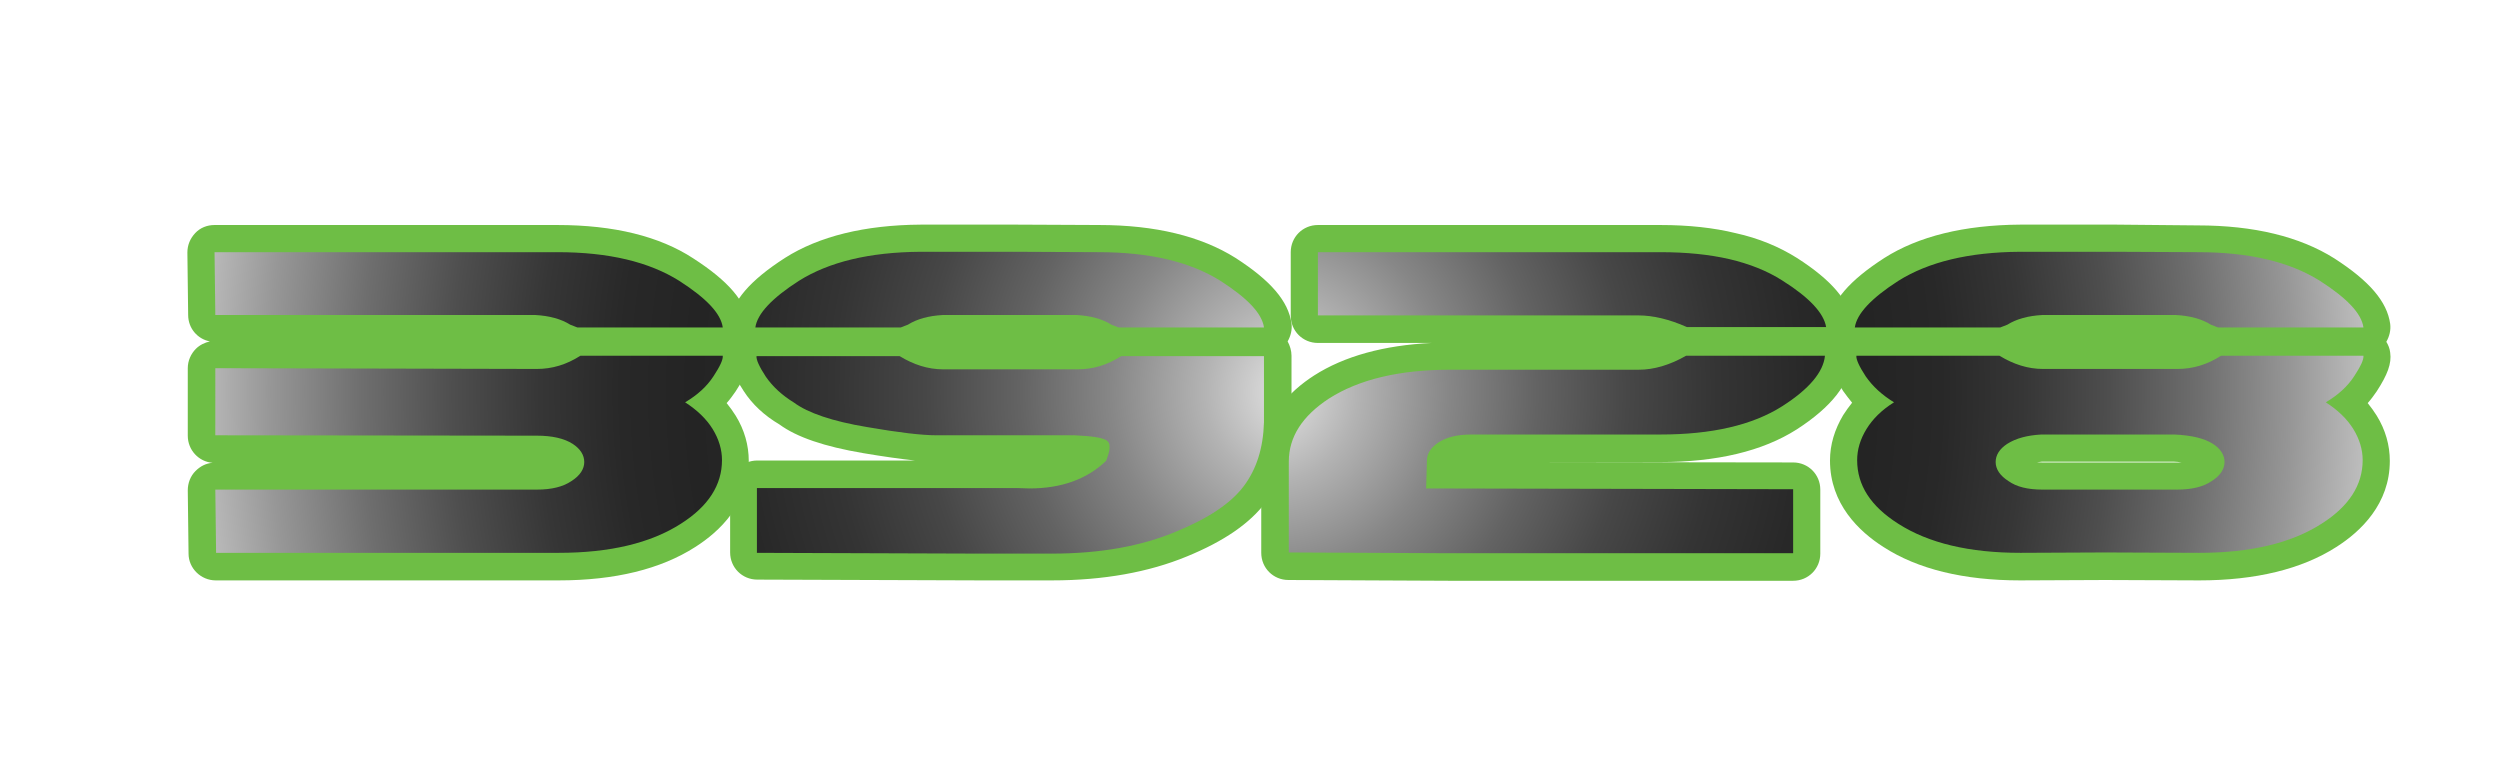
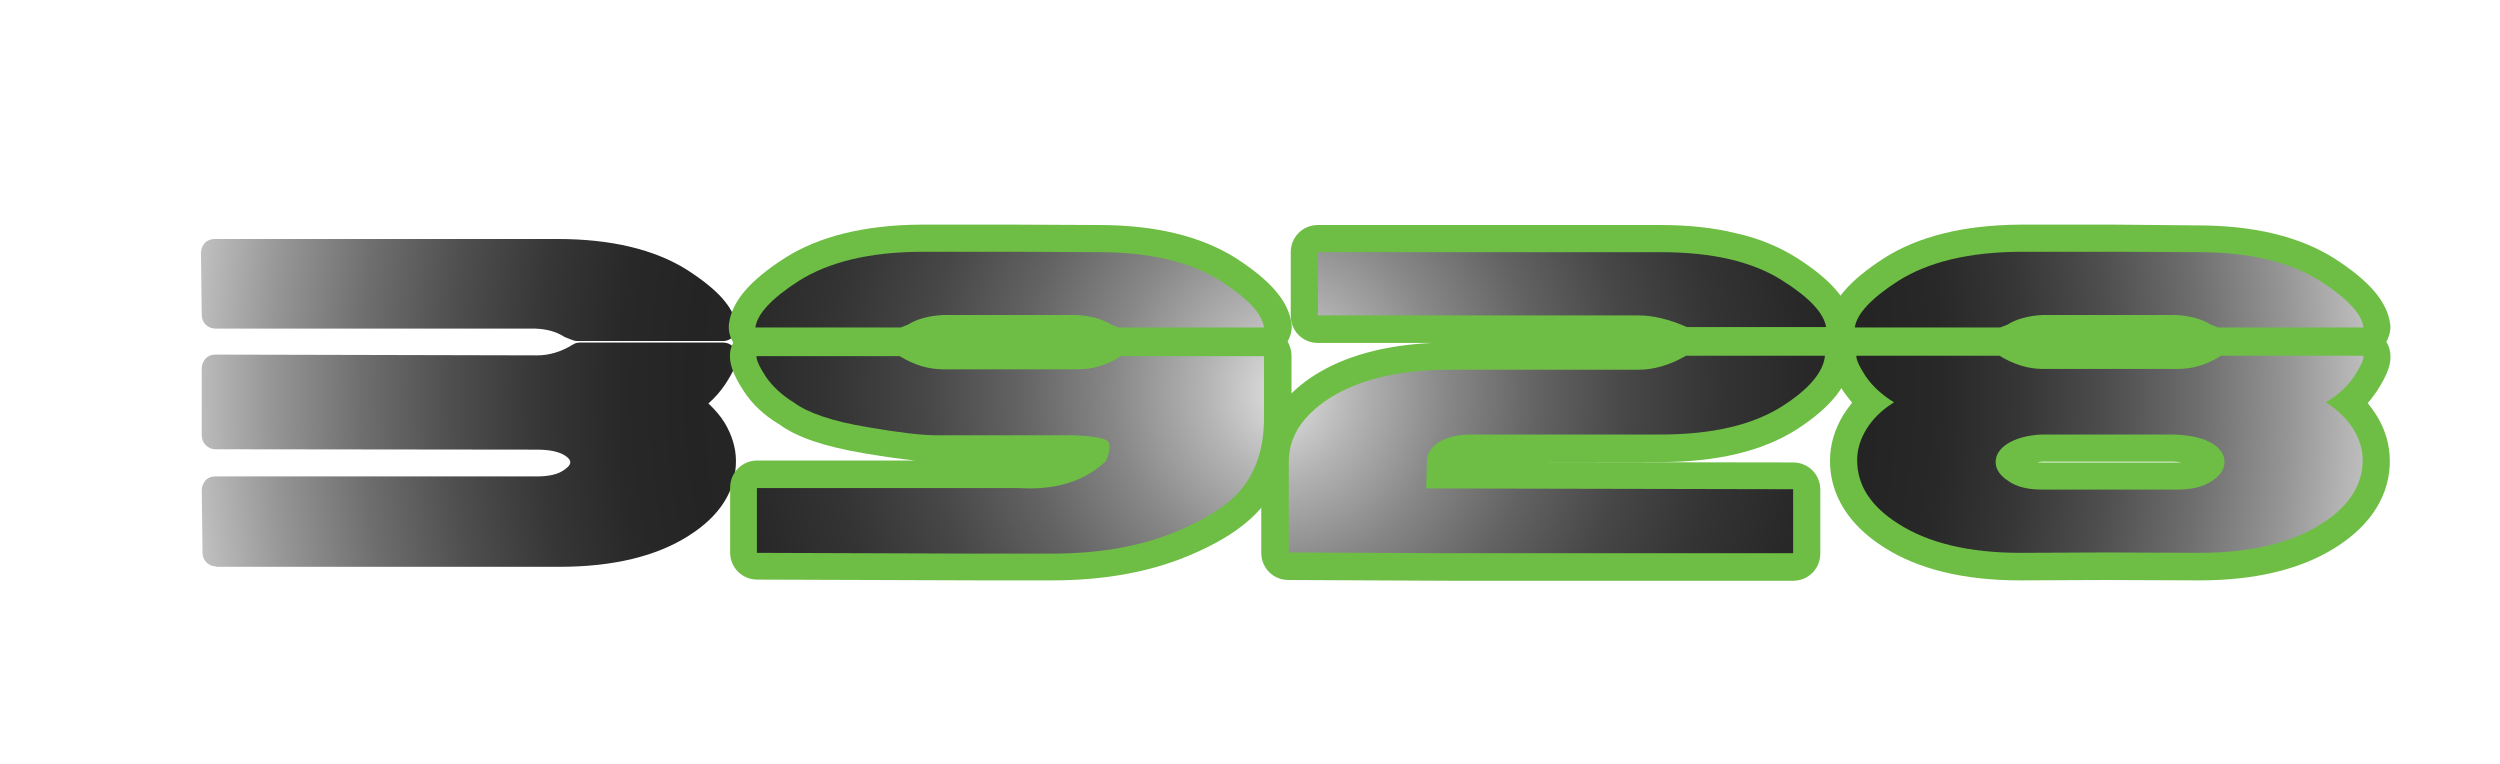
<svg xmlns="http://www.w3.org/2000/svg" id="Layer_1" x="0px" y="0px" width="644.4px" height="196.8px" viewBox="0 0 644.4 196.8" style="enable-background:new 0 0 644.4 196.8;" xml:space="preserve">
  <style type="text/css"> .st0{fill:url(#SVGID_1_);} .st1{fill:#6EBE45;} .st2{fill:url(#SVGID_2_);} .st3{fill:url(#SVGID_3_);} .st4{fill:url(#SVGID_4_);} </style>
  <g>
    <g>
      <g>
        <radialGradient id="SVGID_1_" cx="341.716" cy="101.03" r="303.219" gradientUnits="userSpaceOnUse">
          <stop offset="0" style="stop-color:#E7E7E7" />
          <stop offset="1.078867e-03" style="stop-color:#E6E6E6" />
          <stop offset="7.635820e-02" style="stop-color:#B3B3B3" />
          <stop offset="0.153" style="stop-color:#878787" />
          <stop offset="0.229" style="stop-color:#636363" />
          <stop offset="0.306" style="stop-color:#474747" />
          <stop offset="0.383" style="stop-color:#343434" />
          <stop offset="0.46" style="stop-color:#282828" />
          <stop offset="0.538" style="stop-color:#242424" />
          <stop offset="0.599" style="stop-color:#282828" />
          <stop offset="0.668" style="stop-color:#363636" />
          <stop offset="0.742" style="stop-color:#4E4E4E" />
          <stop offset="0.819" style="stop-color:#6E6E6E" />
          <stop offset="0.898" style="stop-color:#979797" />
          <stop offset="0.979" style="stop-color:#C9C9C9" />
          <stop offset="1" style="stop-color:#D8D8D8" />
        </radialGradient>
        <path class="st0" d="M55.7,146c-1.9,0-3.5-1.5-3.5-3.5L52,126.3c0-0.9,0.4-1.8,1-2.5s1.6-1,2.5-1h82.9c3,0,5.3-0.5,6.9-1.6 c0.6-0.4,1.7-1.2,1.7-2c0-0.2,0-0.9-1.4-1.8c-1.6-1-4-1.5-7.2-1.5l-82.9-0.1c-1.9,0-3.5-1.6-3.5-3.5V94.9c0-0.9,0.4-1.8,1-2.5 c0.7-0.7,1.5-1,2.5-1c0,0,82.9,0.2,82.9,0.2c3.2,0,6.2-0.9,9.3-2.8c0.6-0.4,1.2-0.5,1.9-0.5h36.8c1.8,0,3.3,1.3,3.5,3.1 c0.2,1.9-0.6,4.1-3,7.7c-1.2,1.8-2.6,3.4-4.3,4.9c1.7,1.6,3.1,3.2,4.2,5c1.9,3.2,2.9,6.5,2.9,9.8c0,7.7-4.1,14.2-12.2,19.3 c-8.3,5.3-19.5,8-33.3,8H55.7z M148.8,87.9c-0.5,0-0.9-0.1-1.4-0.3l-1.8-0.7c-0.2-0.1-0.3-0.2-0.5-0.3c-1.8-1.1-4.2-1.8-7.2-1.9 H55.5c-1.9,0-3.5-1.5-3.5-3.5l-0.2-16.1c0-0.9,0.4-1.8,1-2.5c0.7-0.7,1.6-1,2.5-1h88.4c13.8,0,25,2.7,33.3,7.9 c8.1,5.2,12.1,9.7,12.8,14.4c0.1,1-0.2,2-0.8,2.8c-0.7,0.8-1.6,1.2-2.6,1.2H148.8z" />
-         <path class="st1" d="M143.7,65c13.2,0,23.6,2.5,31.4,7.4c7,4.5,10.7,8.4,11.2,12h-37.5l-1.8-0.7c-2.4-1.5-5.4-2.3-9-2.5H88.9 H55.5L55.3,65H143.7 M186.3,91.7c0.1,1-0.7,2.7-2.4,5.3c-1.7,2.6-4.1,4.8-7.3,6.7c3.1,2,5.5,4.3,7.1,6.9c1.6,2.6,2.4,5.3,2.4,8 c0,6.4-3.5,11.9-10.6,16.4c-7.8,5-18.3,7.5-31.5,7.5H55.7l-0.2-16.3h33.4h49.5c3.7,0,6.7-0.7,8.9-2.2c2.2-1.4,3.3-3.1,3.3-4.9 s-1-3.4-3-4.7c-2.2-1.4-5.3-2.1-9.2-2.1l-82.9-0.1V94.9l82.9,0.2c3.9,0,7.6-1.1,11.2-3.4H166H186.3 M143.7,58H55.3 c-1.9,0-3.7,0.7-5,2.1s-2,3.1-2,5l0.2,16.1c0,3.4,2.4,6.2,5.6,6.8c-1.3,0.3-2.6,0.9-3.6,1.9c-1.3,1.3-2.1,3.1-2.1,5v17.4 c0,3.7,2.8,6.7,6.4,7c-1.7,0.1-3.2,0.9-4.4,2.1c-1.3,1.3-2,3.1-2,5l0.2,16.3c0,3.8,3.2,6.9,7,6.9h88.4c14.5,0,26.3-2.9,35.2-8.6 c6.3-4,13.8-11.1,13.8-22.2c0-4-1.1-8-3.4-11.7c-0.7-1.1-1.4-2.1-2.3-3.2c0.9-1,1.6-2,2.3-3c2.8-4.3,3.9-7.2,3.5-10 c-0.1-1-0.5-2-1-2.8c0.8-1.4,1.2-3,1-4.6c-0.8-5.8-5.4-11.1-14.4-16.9C170,60.9,158.2,58,143.7,58L143.7,58z" />
      </g>
      <g>
        <radialGradient id="SVGID_2_" cx="334.266" cy="101.031" r="312.787" gradientUnits="userSpaceOnUse">
          <stop offset="0" style="stop-color:#E7E7E7" />
          <stop offset="1.078867e-03" style="stop-color:#E6E6E6" />
          <stop offset="7.635820e-02" style="stop-color:#B3B3B3" />
          <stop offset="0.153" style="stop-color:#878787" />
          <stop offset="0.229" style="stop-color:#636363" />
          <stop offset="0.306" style="stop-color:#474747" />
          <stop offset="0.383" style="stop-color:#343434" />
          <stop offset="0.46" style="stop-color:#282828" />
          <stop offset="0.538" style="stop-color:#242424" />
          <stop offset="0.599" style="stop-color:#282828" />
          <stop offset="0.668" style="stop-color:#363636" />
          <stop offset="0.742" style="stop-color:#4E4E4E" />
          <stop offset="0.819" style="stop-color:#6E6E6E" />
          <stop offset="0.898" style="stop-color:#979797" />
          <stop offset="0.979" style="stop-color:#C9C9C9" />
          <stop offset="1" style="stop-color:#D8D8D8" />
        </radialGradient>
        <path class="st2" d="M252.6,146.1l-57.4-0.2c-1.9,0-3.5-1.6-3.5-3.5v-16.7c0-1.9,1.6-3.5,3.5-3.5h67l3.3,0.1 c7,0,12.4-1.9,16.6-5.7c0.1-0.2,0.2-0.4,0.2-0.6c-0.9-0.2-2.6-0.4-5.4-0.5h-34.2c-0.4,0-0.9,0-1.4,0c-4,0-10-0.7-18.4-2.1 c-9.6-1.6-16.2-3.9-20.2-6.9c-3.5-2.1-6.3-4.7-8.2-7.7c-2.3-3.5-3.2-5.7-3-7.7c0.2-1.8,1.7-3.1,3.5-3.1h36.8 c0.7,0,1.3,0.2,1.9,0.5c3,1.9,6.1,2.8,9.3,2.8h34.7c3.2,0,6.2-0.9,9.3-2.8c0.6-0.4,1.2-0.5,1.9-0.5h36.8c1.9,0,3.5,1.6,3.5,3.5 v17.2c-0.2,7.4-2.1,13.6-5.9,18.5c-3.7,4.9-9.9,9.1-18.8,12.9c-9.4,3.9-20.7,5.9-33.4,5.9H252.6z M288.3,87.9 c-0.5,0-0.9-0.1-1.4-0.3l-1.8-0.7c-0.2-0.1-0.3-0.2-0.5-0.3c-1.8-1.1-4.2-1.8-7.2-1.9h-34.3c-3,0.1-5.4,0.8-7.2,1.9 c-0.2,0.1-0.3,0.2-0.5,0.3l-1.8,0.7c-0.4,0.2-0.9,0.3-1.4,0.3h-37.5c-1,0-2-0.4-2.6-1.2c-0.7-0.8-1-1.8-0.8-2.8 c0.7-4.7,4.7-9.3,12.8-14.4c8.3-5.3,19.5-8,33.1-8h25l21,0.1c13.7,0,24.9,2.7,33.2,7.9c8.1,5.2,12.1,9.7,12.8,14.4 c0.1,1-0.2,2-0.8,2.8c-0.7,0.8-1.6,1.2-2.6,1.2H288.3z" />
        <path class="st1" d="M262.2,64.9l21,0.1c13.2,0,23.6,2.5,31.4,7.4c7,4.5,10.7,8.4,11.2,12h-37.5l-1.8-0.7c-2.4-1.5-5.4-2.3-9-2.5 H243c-3.6,0.2-6.6,1-9,2.5l-1.8,0.7h-37.5c0.5-3.5,4.2-7.5,11.2-12c7.8-4.9,18.2-7.4,31.3-7.5H262.2 M325.8,91.7v17.2 c-0.2,6.6-1.9,12-5.2,16.4c-3.3,4.4-9.1,8.3-17.4,11.7c-9,3.8-19.7,5.7-32.1,5.7h-18.6l-57.4-0.2v-16.7h67l3.3,0.1 c8.2,0,14.8-2.4,19.7-7.1c1.2-2.9,1.2-4.7,0.1-5.3c-1.1-0.7-3.8-1.1-8.2-1.3h-34.3c-0.4,0-0.8,0-1.3,0c-3.8,0-9.7-0.7-17.8-2.1 c-9.1-1.5-15.4-3.7-18.9-6.3c-3.1-1.9-5.5-4.1-7.3-6.7c-1.7-2.6-2.5-4.4-2.4-5.3h20.4h16.5c3.6,2.2,7.3,3.4,11.2,3.4h34.7 c3.9,0,7.6-1.1,11.2-3.4h16.5H325.8 M262.2,57.9h-24.9c-14.4,0.1-26.2,3-35,8.6c-9,5.8-13.6,11.1-14.4,16.9 c-0.2,1.7,0.2,3.5,1.1,4.9c-0.4,0.8-0.7,1.6-0.8,2.5c-0.3,2.8,0.7,5.7,3.5,10c2.2,3.4,5.3,6.3,9.2,8.6c4.5,3.3,11.6,5.7,21.6,7.4 c5.3,0.9,9.7,1.5,13.3,1.9h-40.6c-3.9,0-7,3.1-7,7v16.7c0,3.9,3.1,7,7,7l57.4,0.2h18.6c13.2,0,24.9-2.1,34.8-6.2 c9.5-3.9,16.2-8.5,20.3-14c4.2-5.6,6.4-12.4,6.6-20.5c0-0.1,0-0.1,0-0.2V91.7c0-1.3-0.4-2.6-1-3.7c0.8-1.4,1.2-3,1-4.6 c-0.8-5.8-5.4-11.1-14.4-16.9c-8.9-5.6-20.7-8.5-35.2-8.5L262.2,57.9C262.2,57.9,262.2,57.9,262.2,57.9L262.2,57.9z" />
      </g>
      <g>
        <radialGradient id="SVGID_3_" cx="326.931" cy="101.025" r="302.502" gradientUnits="userSpaceOnUse">
          <stop offset="0" style="stop-color:#E7E7E7" />
          <stop offset="1.078867e-03" style="stop-color:#E6E6E6" />
          <stop offset="7.635820e-02" style="stop-color:#B3B3B3" />
          <stop offset="0.153" style="stop-color:#878787" />
          <stop offset="0.229" style="stop-color:#636363" />
          <stop offset="0.306" style="stop-color:#474747" />
          <stop offset="0.383" style="stop-color:#343434" />
          <stop offset="0.46" style="stop-color:#282828" />
          <stop offset="0.538" style="stop-color:#242424" />
          <stop offset="0.599" style="stop-color:#282828" />
          <stop offset="0.668" style="stop-color:#363636" />
          <stop offset="0.742" style="stop-color:#4E4E4E" />
          <stop offset="0.819" style="stop-color:#6E6E6E" />
          <stop offset="0.898" style="stop-color:#979797" />
          <stop offset="0.979" style="stop-color:#C9C9C9" />
          <stop offset="1" style="stop-color:#D8D8D8" />
        </radialGradient>
        <path class="st3" d="M373.7,146.1l-41.5-0.2c-1.9,0-3.5-1.6-3.5-3.5V119c0-7.6,4-14.1,12-19.2c8.2-5.3,19.3-7.9,33.1-7.9h48.6 c3.3,0,6.8-1.1,10.5-3.2c0.5-0.3,1.1-0.4,1.7-0.4h35.9c1,0,1.9,0.4,2.6,1.1s1,1.7,0.9,2.7c-0.5,5.4-4.6,10.5-12.6,15.7 c-8.3,5.2-19.5,7.9-33.3,7.9h-48.7c-2.9,0-5.2,0.5-6.7,1.5c-1.3,0.9-1.3,1.5-1.3,1.8l-0.1,3.6l91,0.2c1.9,0,3.5,1.6,3.5,3.5v16.5 c0,1.9-1.6,3.5-3.5,3.5H373.7z M434.7,87.9c-0.5,0-1-0.1-1.4-0.3c-4.1-1.8-7.8-2.7-11.1-2.7h-82.6c-1.9,0-3.5-1.6-3.5-3.5V65 c0-1.9,1.6-3.5,3.5-3.5H428c6.9,0,13.2,0.6,18.6,1.9c5.5,1.3,10.4,3.3,14.7,6c8,5,12.2,9.8,12.9,14.5c0.2,1-0.1,2-0.8,2.8 c-0.7,0.8-1.6,1.2-2.7,1.2H434.7z" />
        <path class="st1" d="M428,65c6.7,0,12.6,0.6,17.8,1.8c5.1,1.2,9.7,3,13.6,5.5c7,4.4,10.7,8.4,11.3,12h-35.9c-4.5-2-8.7-3-12.5-3 h-82.6V65H428 M470.4,91.7c-0.4,4.2-4.1,8.6-11,13c-7.7,4.9-18.2,7.3-31.4,7.3h-48.7c-3.7,0-6.5,0.7-8.6,2.1 c-1.9,1.3-2.9,2.8-2.9,4.7l-0.2,7.1l94.6,0.2v16.5h-88.5l-41.5-0.2V119c0-6.4,3.5-11.8,10.4-16.3c7.7-4.9,18.1-7.4,31.2-7.4h48.6 c3.9,0,8-1.2,12.2-3.6H470.4 M428,58h-88.3c-3.9,0-7,3.1-7,7v16.4c0,3.9,3.1,7,7,7H369c-12.3,0.6-22.5,3.4-30.3,8.4 c-6.2,4-13.6,11.1-13.6,22.2v23.5c0,3.9,3.1,7,7,7l41.5,0.2l88.6,0c3.9,0,7-3.1,7-7v-16.5c0-3.9-3.1-7-7-7l-69.5-0.1H428 c14.5,0,26.3-2.8,35.1-8.4c9-5.8,13.7-11.8,14.3-18.3c0.1-1.4-0.2-2.9-0.9-4.1c0.9-1.4,1.3-3.2,1.1-4.9 c-0.9-5.8-5.5-11.2-14.4-16.9c-4.6-2.9-9.9-5.1-15.8-6.4C441.7,58.7,435.2,58,428,58L428,58z M470.4,98.7L470.4,98.7L470.4,98.7 L470.4,98.7z" />
      </g>
      <g>
        <radialGradient id="SVGID_4_" cx="319.124" cy="101.035" r="302.635" gradientUnits="userSpaceOnUse">
          <stop offset="0" style="stop-color:#E7E7E7" />
          <stop offset="1.078867e-03" style="stop-color:#E6E6E6" />
          <stop offset="7.635820e-02" style="stop-color:#B3B3B3" />
          <stop offset="0.153" style="stop-color:#878787" />
          <stop offset="0.229" style="stop-color:#636363" />
          <stop offset="0.306" style="stop-color:#474747" />
          <stop offset="0.383" style="stop-color:#343434" />
          <stop offset="0.46" style="stop-color:#282828" />
          <stop offset="0.538" style="stop-color:#242424" />
          <stop offset="0.599" style="stop-color:#282828" />
          <stop offset="0.668" style="stop-color:#363636" />
          <stop offset="0.742" style="stop-color:#4E4E4E" />
          <stop offset="0.819" style="stop-color:#6E6E6E" />
          <stop offset="0.898" style="stop-color:#979797" />
          <stop offset="0.979" style="stop-color:#C9C9C9" />
          <stop offset="1" style="stop-color:#D8D8D8" />
        </radialGradient>
        <path class="st4" d="M542.6,146l-21.8,0.1c-13.8,0-25-2.7-33.4-8c-8.1-5.1-12.2-11.6-12.2-19.3c0-3.4,1-6.7,2.9-9.8 c1.1-1.8,2.5-3.5,4.2-5c-1.7-1.5-3.2-3.1-4.3-4.9c-2.3-3.5-3.2-5.7-3-7.7c0.2-1.8,1.7-3.1,3.5-3.1h36.8c0.7,0,1.3,0.2,1.9,0.5 c3,1.9,6.1,2.8,9.3,2.8h34.7c3.2,0,6.2-0.9,9.3-2.8c0.6-0.4,1.2-0.5,1.9-0.5h36.8c1.8,0,3.3,1.3,3.5,3.1c0.2,1.9-0.6,4.1-3,7.7 c-1.2,1.8-2.6,3.4-4.3,4.9c1.7,1.6,3.1,3.2,4.2,5c1.9,3.2,2.9,6.5,2.9,9.8c0,7.7-4.1,14.2-12.2,19.3c-8.3,5.3-19.5,8-33.3,8 C566.9,146,542.6,146,542.6,146z M526.2,115.5c-3,0.2-5.4,0.8-7,1.9c-1.4,0.9-1.4,1.5-1.4,1.7c0,0.8,1.1,1.6,1.7,2 c1.6,1.1,3.9,1.6,6.9,1.6h34.7c3,0,5.3-0.5,6.9-1.6c0.6-0.4,1.7-1.2,1.7-2c0-0.2,0-0.9-1.4-1.8c-1.1-0.7-3.4-1.6-8.1-1.8H526.2z M571.7,87.9c-0.5,0-0.9-0.1-1.4-0.3l-1.8-0.7c-0.2-0.1-0.3-0.2-0.5-0.3c-1.8-1.1-4.2-1.8-7.2-1.9h-34.3c-3,0.1-5.4,0.8-7.2,1.9 c-0.2,0.1-0.3,0.2-0.5,0.3l-1.8,0.7c-0.4,0.2-0.9,0.3-1.4,0.3h-37.5c-1,0-2-0.4-2.6-1.2c-0.7-0.8-1-1.8-0.8-2.8 c0.7-4.7,4.7-9.3,12.8-14.4c8.3-5.3,19.5-8,33.1-8h25l21,0.1c13.7,0,24.9,2.7,33.2,7.9c8.1,5.2,12.1,9.7,12.8,14.4 c0.1,1-0.2,2-0.8,2.8c-0.7,0.8-1.6,1.2-2.6,1.2H571.7z" />
        <path class="st1" d="M545.6,64.9l21,0.1c13.2,0,23.6,2.5,31.4,7.4c7,4.5,10.7,8.4,11.2,12h-37.5l-1.8-0.7c-2.4-1.5-5.4-2.3-9-2.5 h-34.5c-3.6,0.2-6.6,1-9,2.5l-1.8,0.7h-37.5c0.5-3.5,4.2-7.5,11.2-12c7.8-4.9,18.2-7.4,31.3-7.5H545.6 M609.2,91.7 c0.1,1-0.7,2.7-2.4,5.3c-1.7,2.6-4.1,4.8-7.3,6.7c3.1,2,5.5,4.3,7.1,6.9c1.6,2.6,2.4,5.3,2.4,8c0,6.4-3.5,11.9-10.6,16.4 c-7.8,5-18.3,7.5-31.5,7.5l-24.3-0.1l-21.8,0.1c-13.2,0-23.7-2.5-31.5-7.5c-7.1-4.5-10.6-9.9-10.6-16.4c0-2.7,0.8-5.4,2.4-8 c1.6-2.6,3.9-4.9,7.1-6.9c-3.1-1.9-5.5-4.1-7.3-6.7c-1.7-2.6-2.5-4.4-2.4-5.3h20.4h16.5c3.6,2.2,7.3,3.4,11.2,3.4h34.7 c3.9,0,7.6-1.1,11.2-3.4h16.5H609.2 M526.5,126.2h15.4h19.3c3.7,0,6.7-0.7,8.9-2.2c2.2-1.4,3.3-3.1,3.3-4.9s-1-3.4-3-4.7 c-2.2-1.4-5.5-2.2-9.9-2.4h-34.3c-3.7,0.2-6.6,1-8.8,2.4c-2,1.3-3,2.9-3,4.7s1.1,3.5,3.3,4.9 C519.8,125.5,522.7,126.2,526.5,126.2 M545.6,57.9h-24.9c-14.4,0.1-26.2,3-35,8.6c-9,5.8-13.6,11.1-14.4,16.9 c-0.2,1.7,0.2,3.5,1.1,4.9c-0.4,0.8-0.7,1.6-0.8,2.5c-0.3,2.8,0.7,5.7,3.5,10c0.7,1,1.5,2,2.3,3c-0.8,1-1.6,2.1-2.3,3.2 c-2.2,3.7-3.4,7.6-3.4,11.7c0,11.2,7.5,18.3,13.8,22.3c8.8,5.7,20.7,8.6,35.2,8.6l21.9-0.1l24.3,0.1c14.5,0,26.4-2.9,35.3-8.6 c6.3-4,13.8-11.1,13.8-22.2c0-4-1.1-8-3.4-11.7c-0.7-1.1-1.4-2.1-2.3-3.2c0.9-1,1.6-2,2.3-3c2.8-4.3,3.9-7.2,3.5-10 c-0.1-1-0.5-2-1-2.8c0.8-1.4,1.2-3,1-4.6c-0.8-5.8-5.4-11.1-14.4-16.9c-8.9-5.6-20.7-8.5-35.2-8.5L545.6,57.9 C545.6,57.9,545.6,57.9,545.6,57.9L545.6,57.9z M526.3,119h34c0.7,0,1.4,0.1,2,0.2c-0.3,0-0.7,0-1.1,0h-19.3h-15.4 c-0.6,0-1.1,0-1.5-0.1C525.4,119.1,525.8,119.1,526.3,119L526.3,119z" />
      </g>
    </g>
  </g>
</svg>